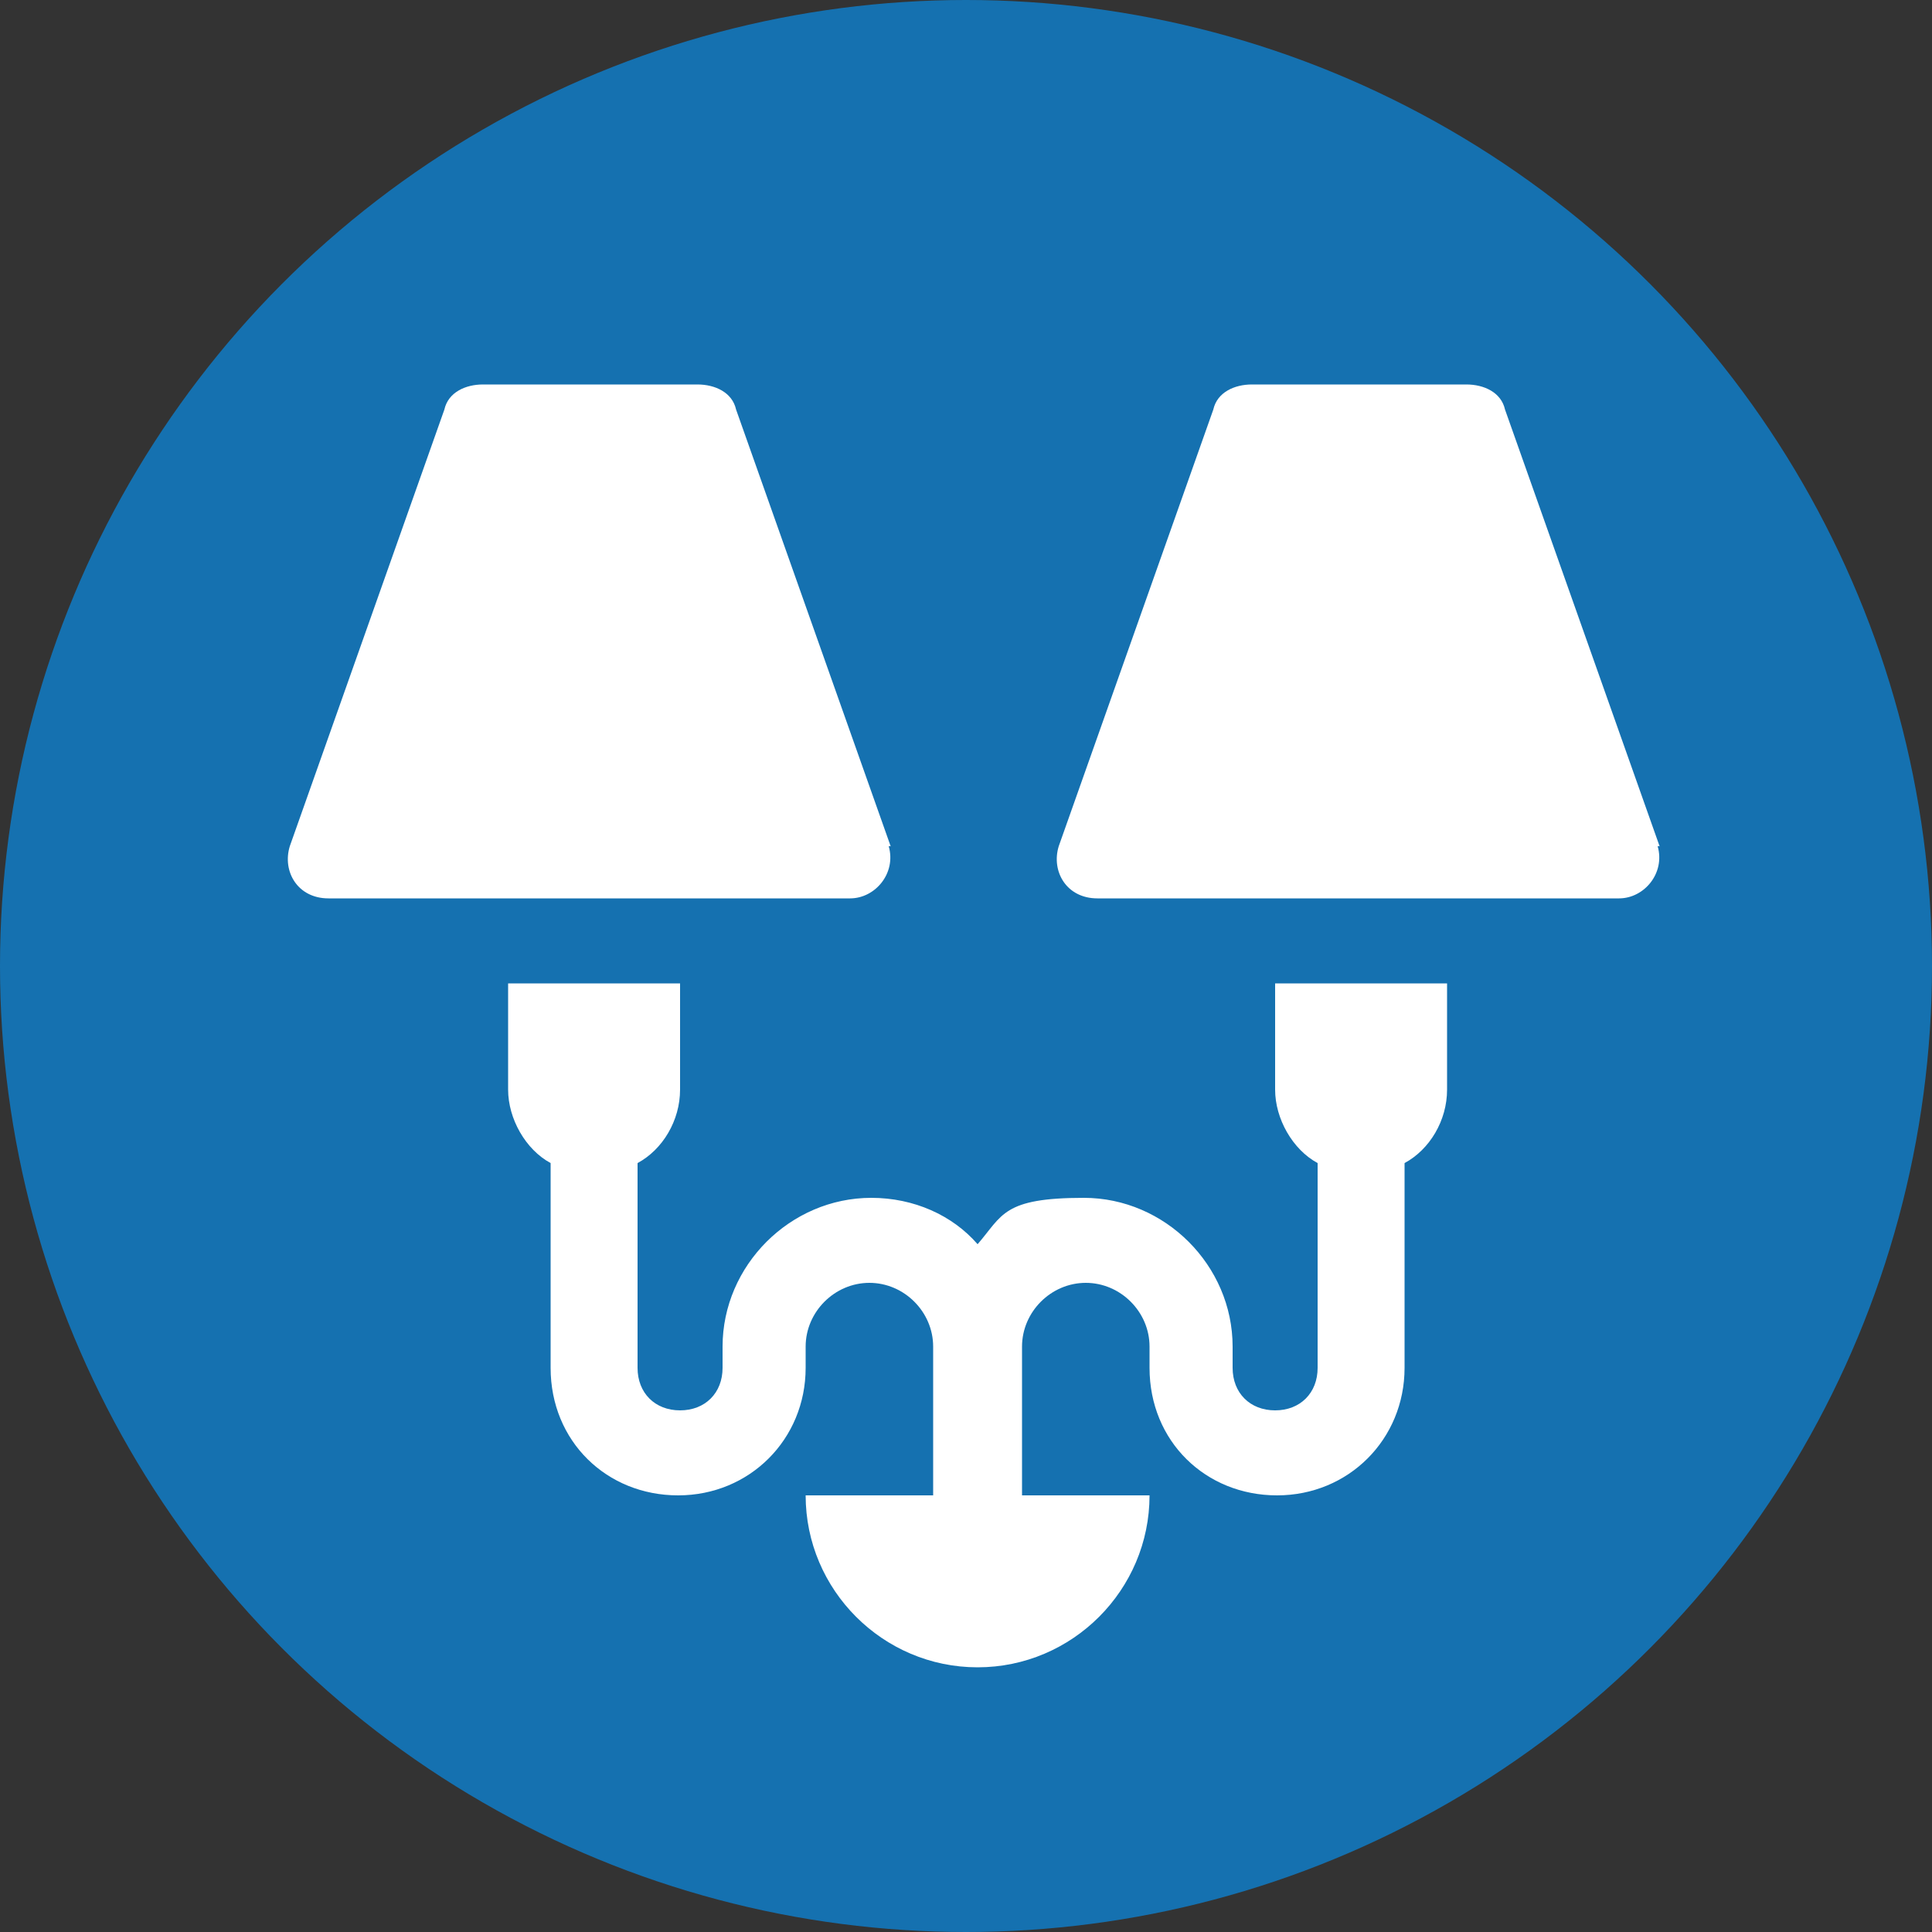
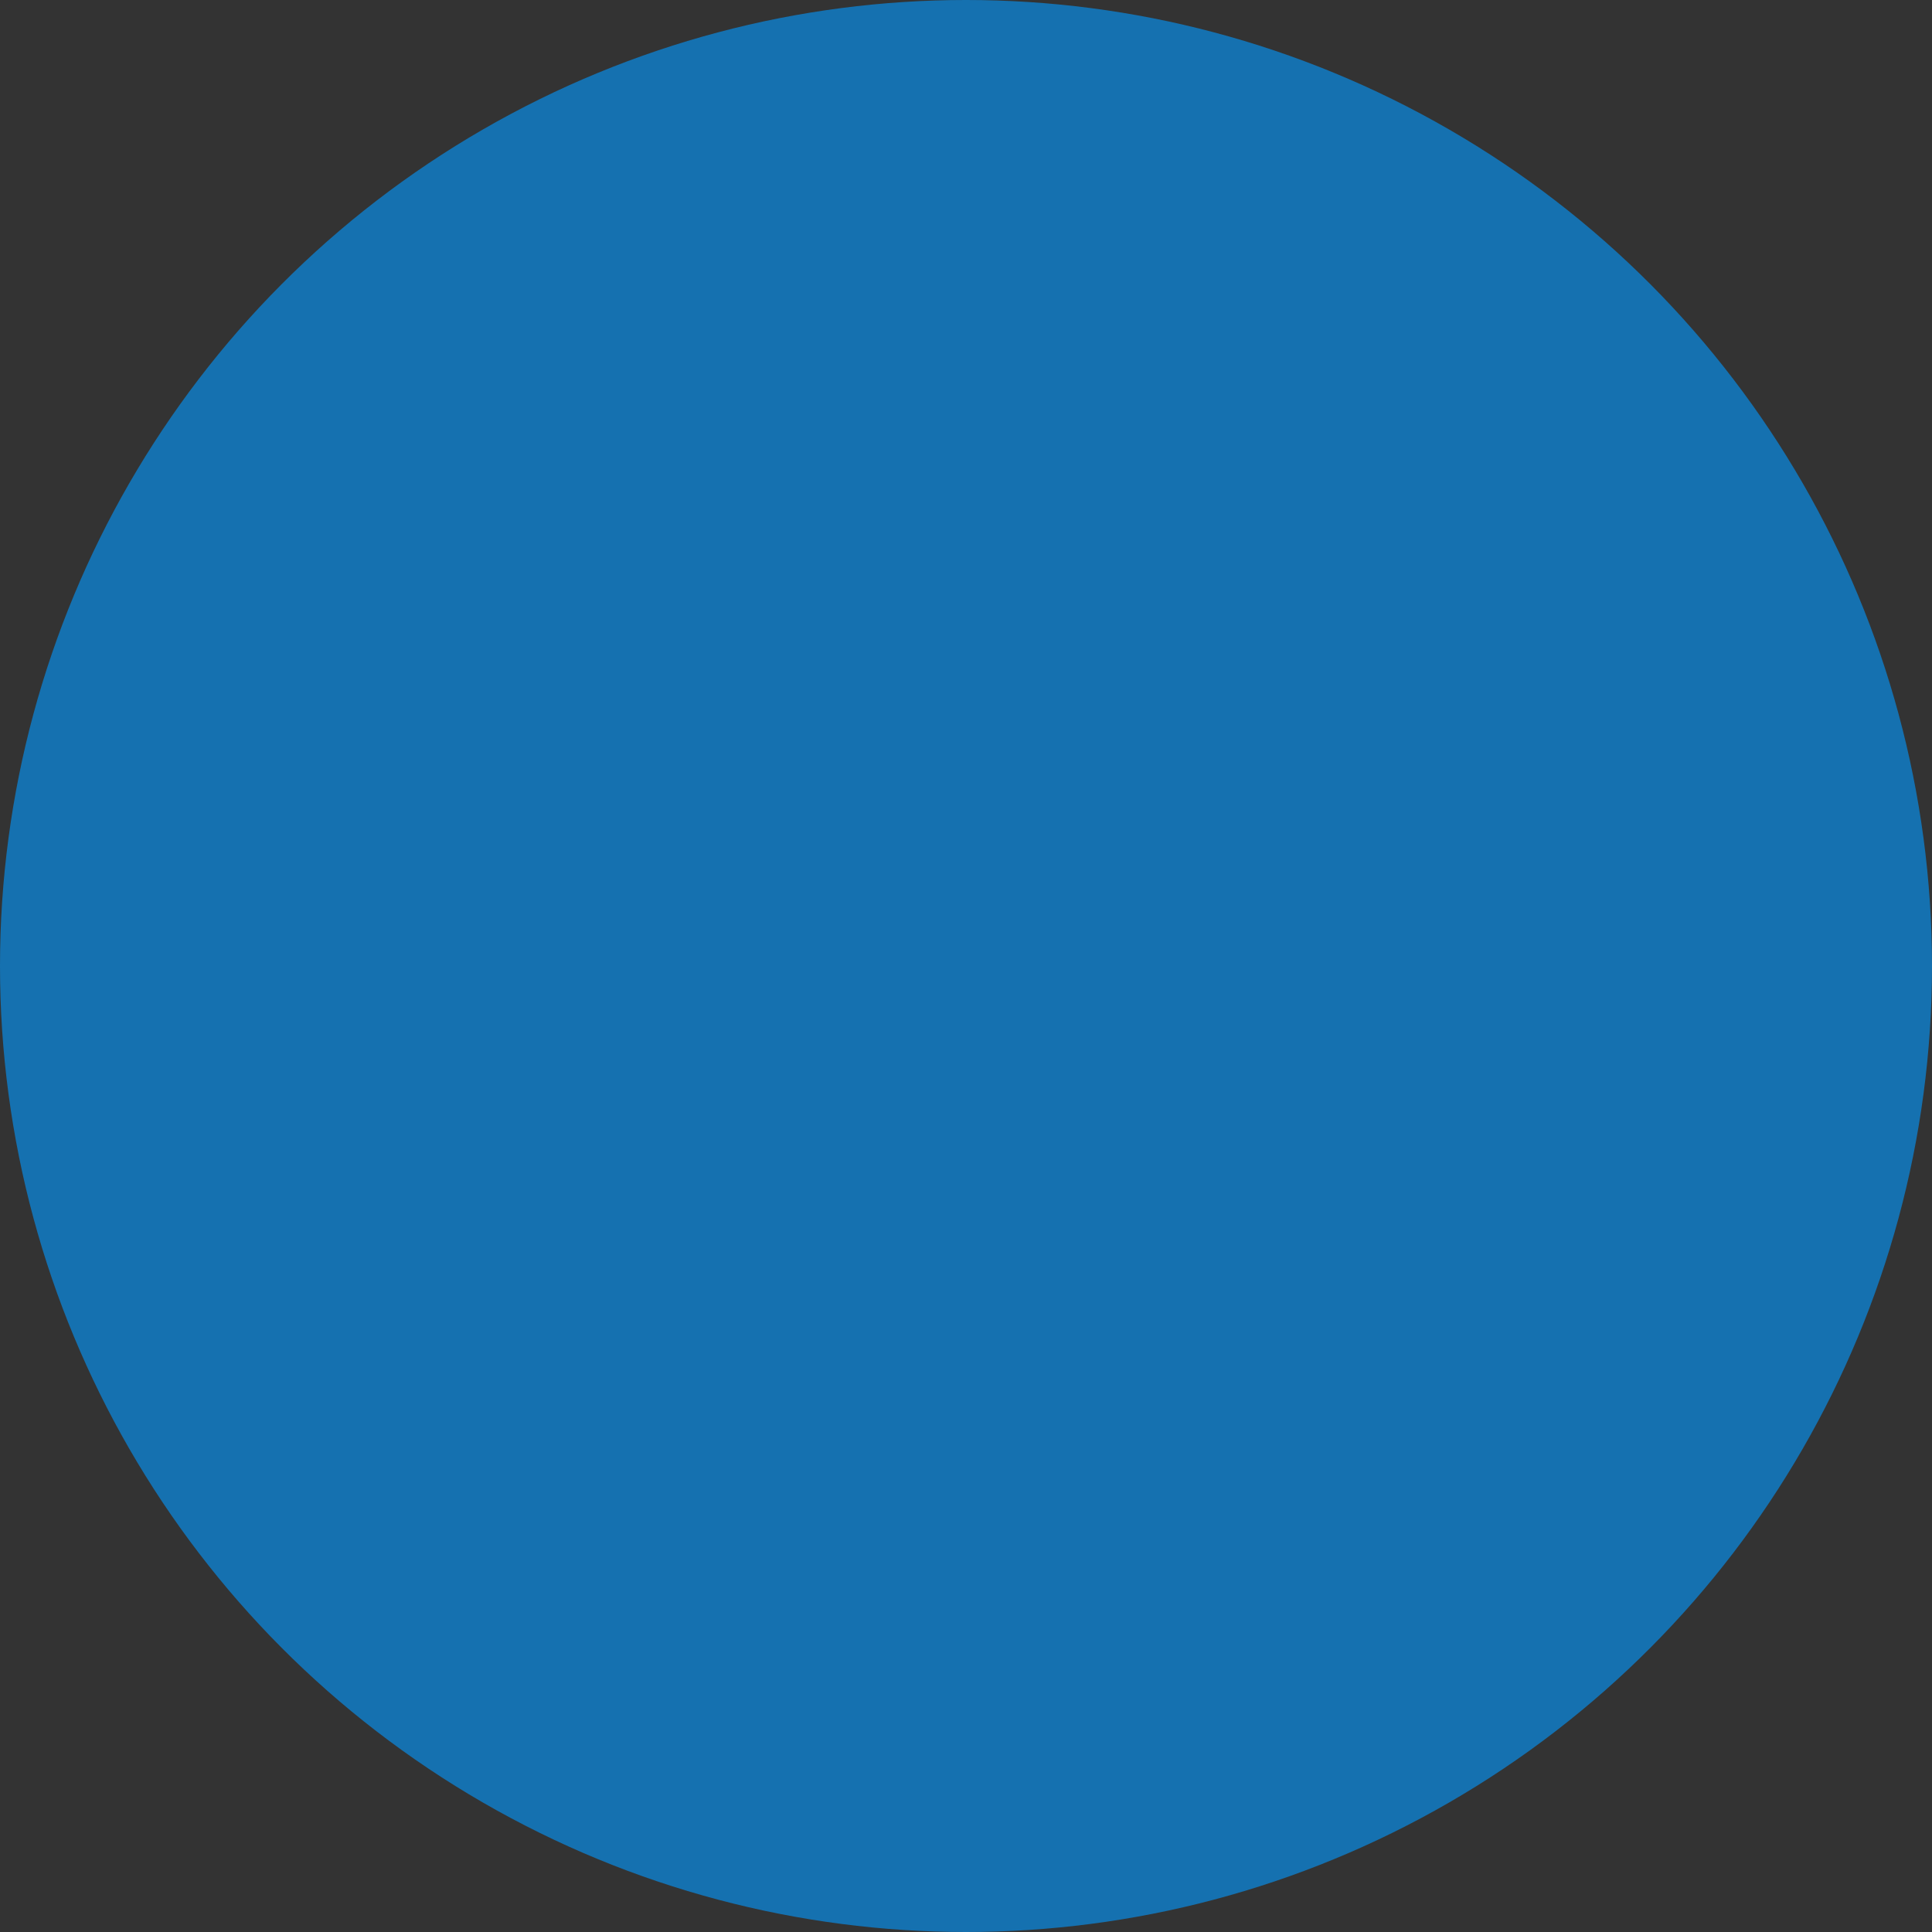
<svg xmlns="http://www.w3.org/2000/svg" id="Layer_1" version="1.1" viewBox="0 0 100 100">
  <rect x="0" y="0" width="100" height="100" fill="#333333" stroke="none" />
  <defs>
    <style> .st0 { fill: #fff; } .st1 { fill: #1571b0; } </style>
  </defs>
  <circle class="st1" cx="50" cy="50" r="50" />
  <g>
-     <path class="st0" d="M66,56.4c0,1.5.9,3.1,2.2,3.8v10.6c0,1.3-.9,2.2-2.2,2.2s-2.2-.9-2.2-2.2v-1.1c0-4.2-3.5-7.7-7.7-7.7s-4.2.9-5.5,2.4c-1.3-1.5-3.3-2.4-5.5-2.4-4.2,0-7.7,3.5-7.7,7.7v1.1c0,1.3-.9,2.2-2.2,2.2s-2.2-.9-2.2-2.2v-10.6c1.3-.7,2.2-2.2,2.2-3.8v-5.5h-8.9v5.5c0,1.5.9,3.1,2.2,3.8v10.6c0,3.8,2.9,6.6,6.6,6.6s6.6-2.9,6.6-6.6v-1.1c0-1.8,1.5-3.3,3.3-3.3s3.3,1.5,3.3,3.3h0v7.7h-6.6c0,4.9,4,8.9,8.9,8.9s8.9-4,8.9-8.9h-6.6v-7.7h0c0-1.8,1.5-3.3,3.3-3.3s3.3,1.5,3.3,3.3v1.1c0,3.8,2.9,6.6,6.6,6.6s6.6-2.9,6.6-6.6v-10.6c1.3-.7,2.2-2.2,2.2-3.8v-5.5h-8.9v5.5Z" />
-     <path class="st0" d="M85.9,43.8l-8-22.6c-.2-.9-1.1-1.3-2-1.3h-11.1c-.9,0-1.8.4-2,1.3l-8,22.6c-.4,1.3.4,2.7,2,2.7h27c1.3,0,2.4-1.3,2-2.7Z" />
-     <path class="st0" d="M46.1,43.8l-8-22.6c-.2-.9-1.1-1.3-2-1.3h-11.1c-.9,0-1.8.4-2,1.3l-8,22.6c-.4,1.3.4,2.7,2,2.7h27c1.3,0,2.4-1.3,2-2.7Z" />
-   </g>
+     </g>
</svg>